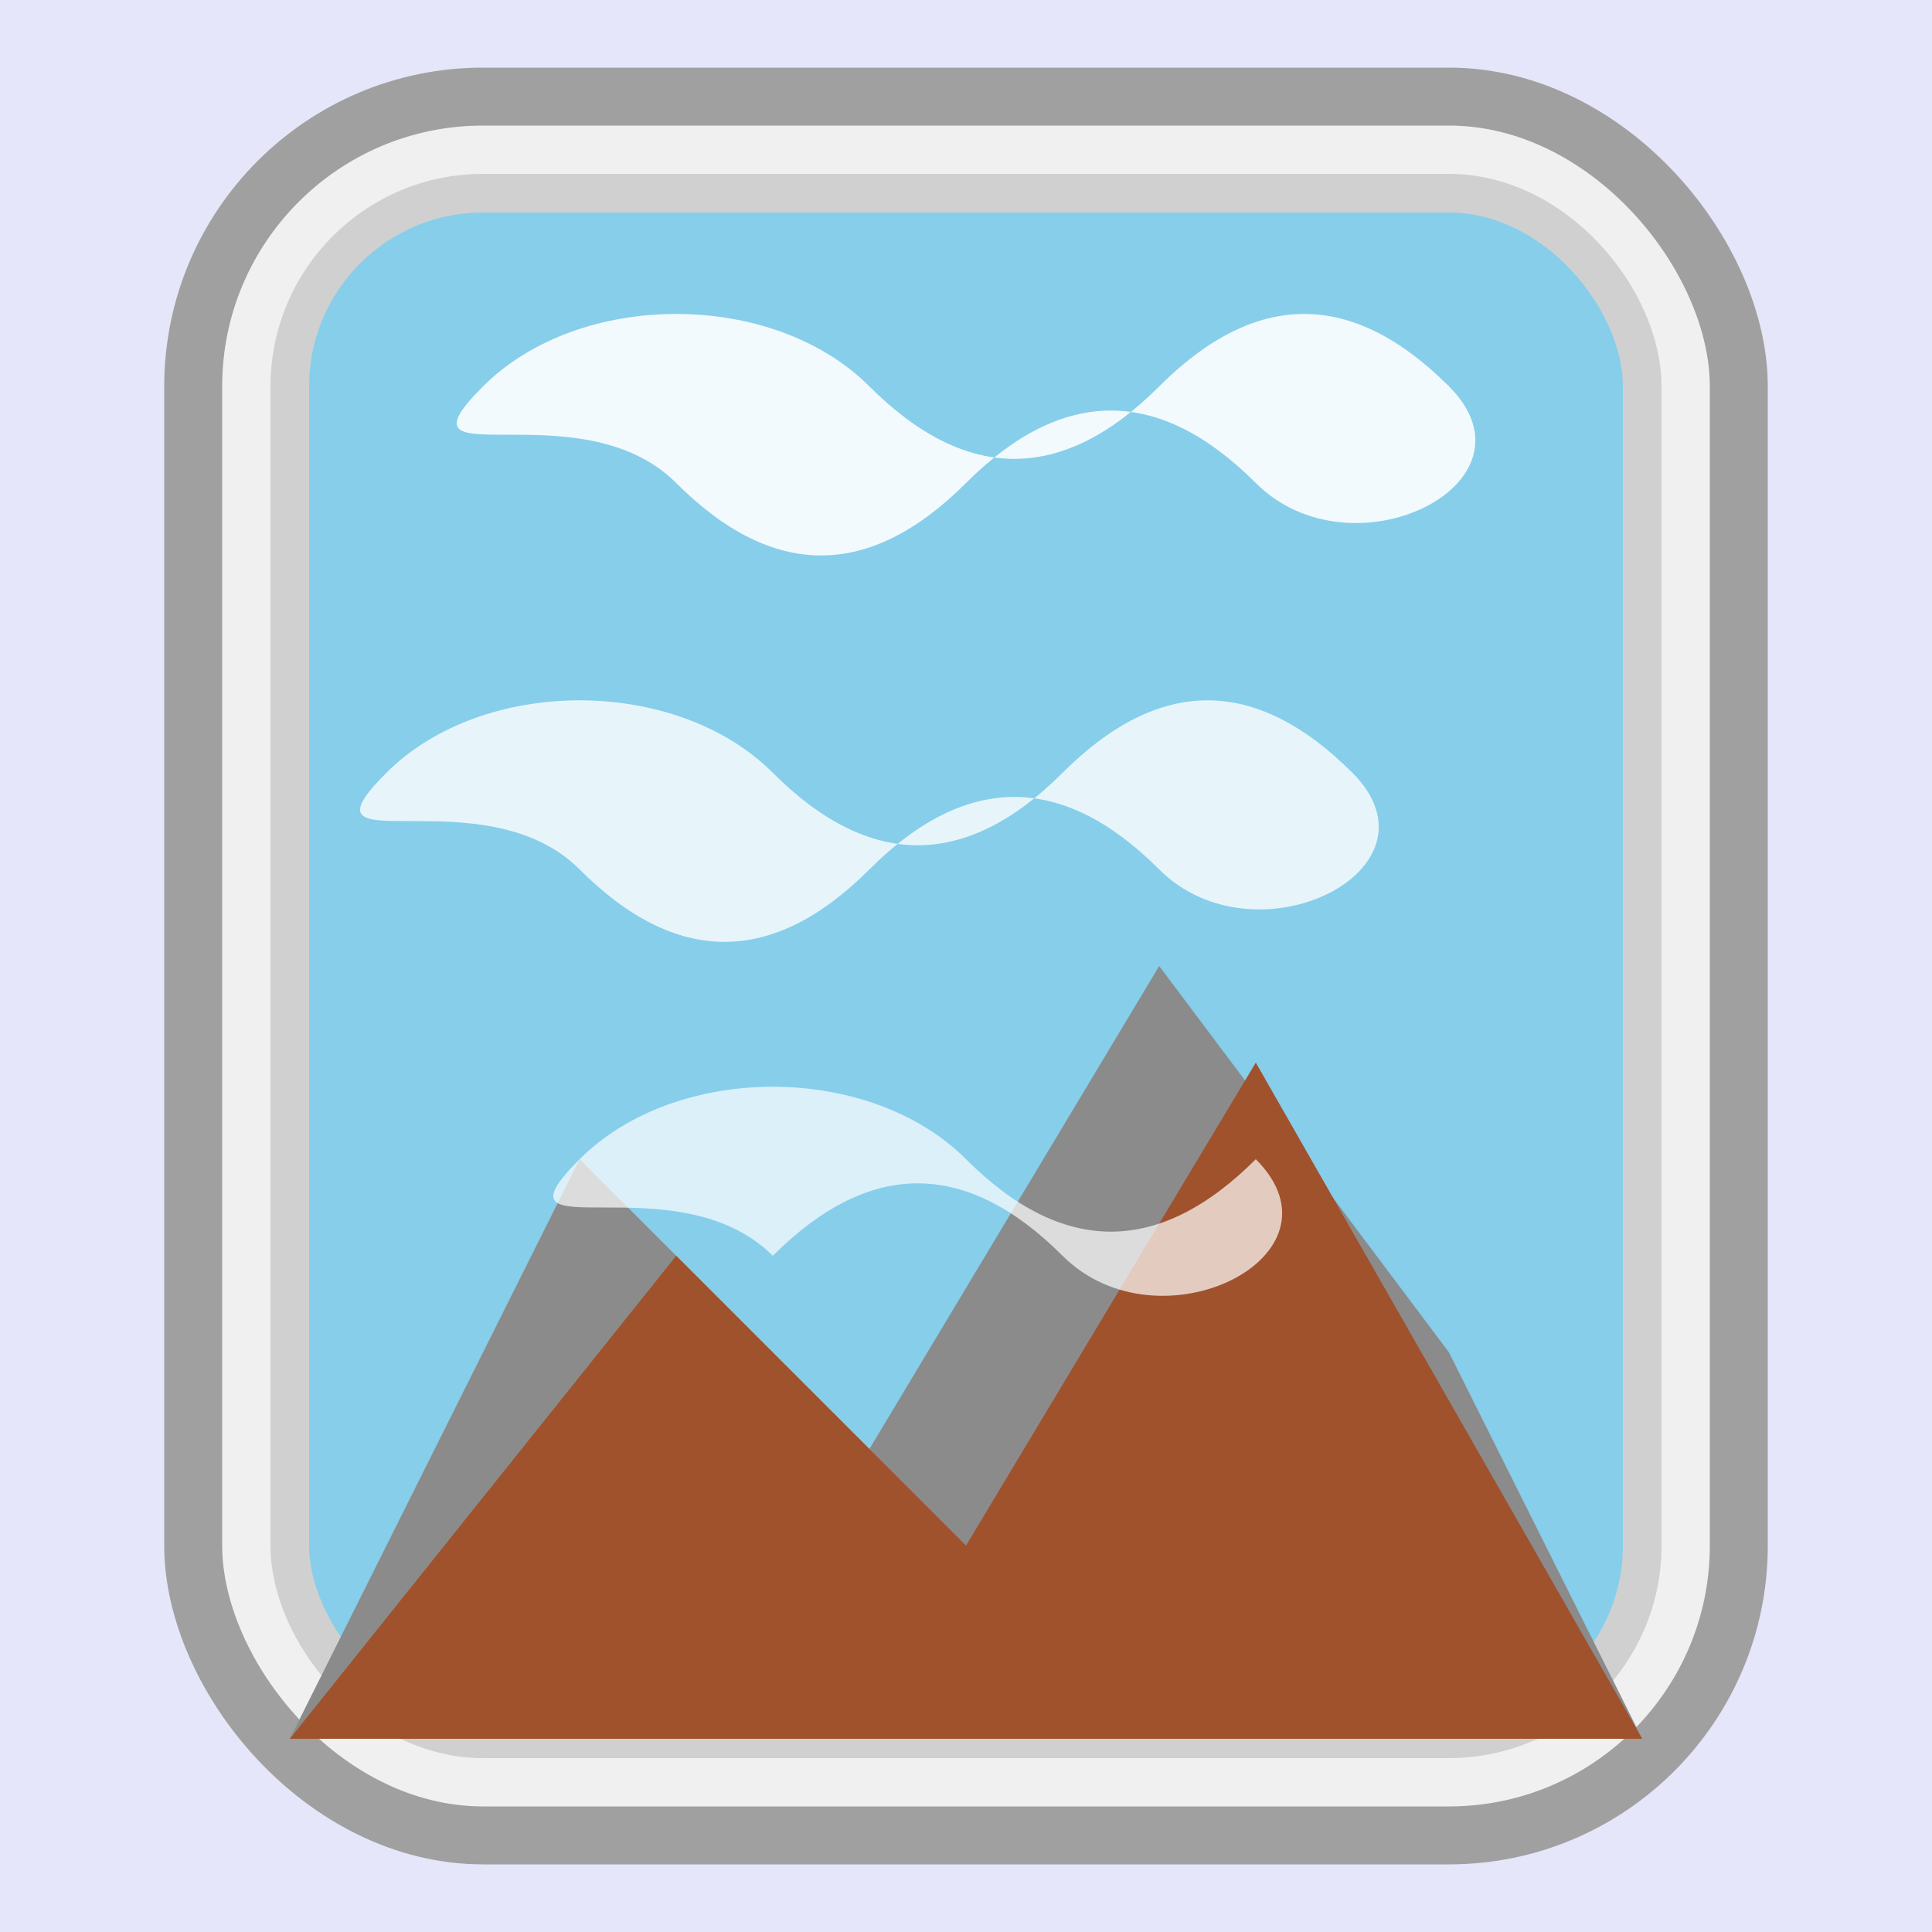
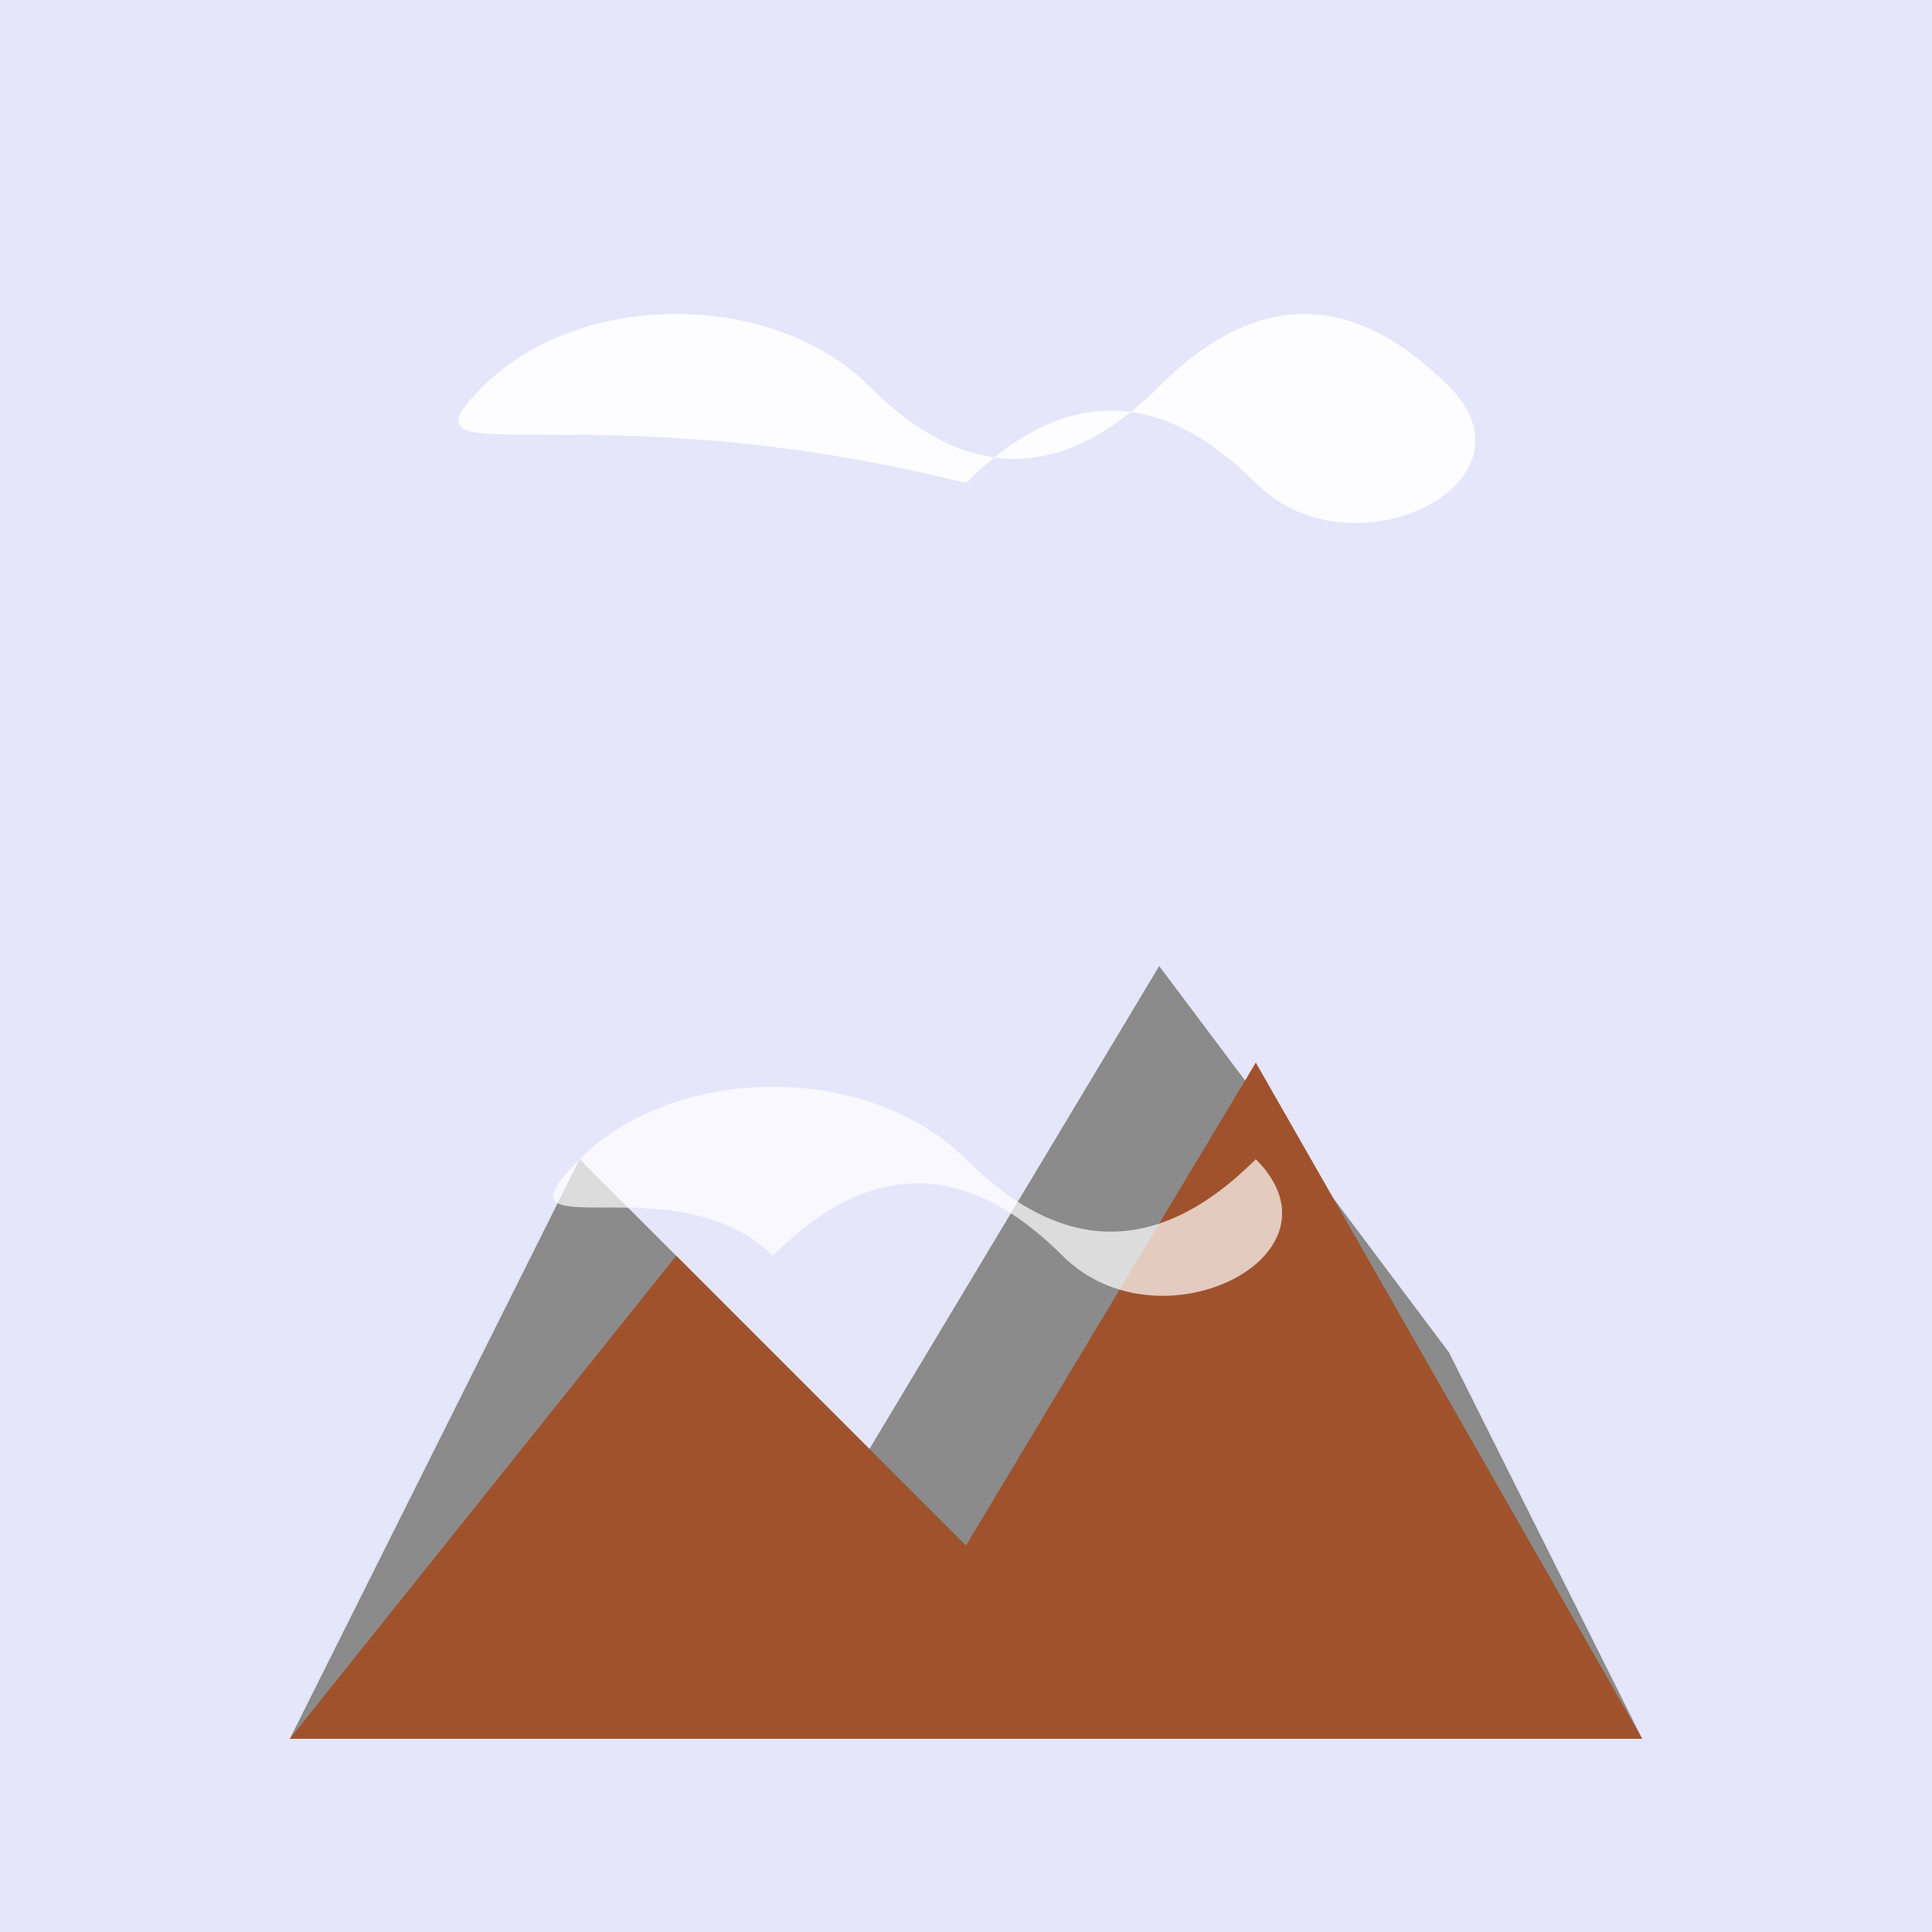
<svg xmlns="http://www.w3.org/2000/svg" viewBox="0 0 100 100">
  <rect x="0" y="0" width="100" height="100" fill="#E6E6FA" />
-   <rect x="10" y="5" width="80" height="90" rx="15" ry="15" fill="#F0F0F0" stroke="#A0A0A0" stroke-width="3" />
-   <rect x="15" y="10" width="70" height="80" rx="10" ry="10" fill="#87CEEB" stroke="#D0D0D0" stroke-width="2" />
  <path d="M15 90 L30 60 L45 75 L60 50 L75 70 L85 90 Z" fill="#8B8B8B" />
  <path d="M15 90 L35 65 L50 80 L65 55 L85 90 Z" fill="#A0522D" />
-   <path d="M25 20 C30 15 40 15 45 20 S55 25 60 20 S70 15 75 20 C80 25 70 30 65 25 S55 20 50 25 S40 30 35 25 C30 20 20 25 25 20 Z" fill="#FFFFFF" opacity="0.9" />
-   <path d="M20 40 C25 35 35 35 40 40 S50 45 55 40 S65 35 70 40 C75 45 65 50 60 45 S50 40 45 45 S35 50 30 45 C25 40 15 45 20 40 Z" fill="#FFFFFF" opacity="0.8" />
+   <path d="M25 20 C30 15 40 15 45 20 S55 25 60 20 S70 15 75 20 C80 25 70 30 65 25 S55 20 50 25 C30 20 20 25 25 20 Z" fill="#FFFFFF" opacity="0.9" />
  <path d="M30 60 C35 55 45 55 50 60 S60 65 65 60 C70 65 60 70 55 65 S45 60 40 65 C35 60 25 65 30 60 Z" fill="#FFFFFF" opacity="0.7" />
</svg>